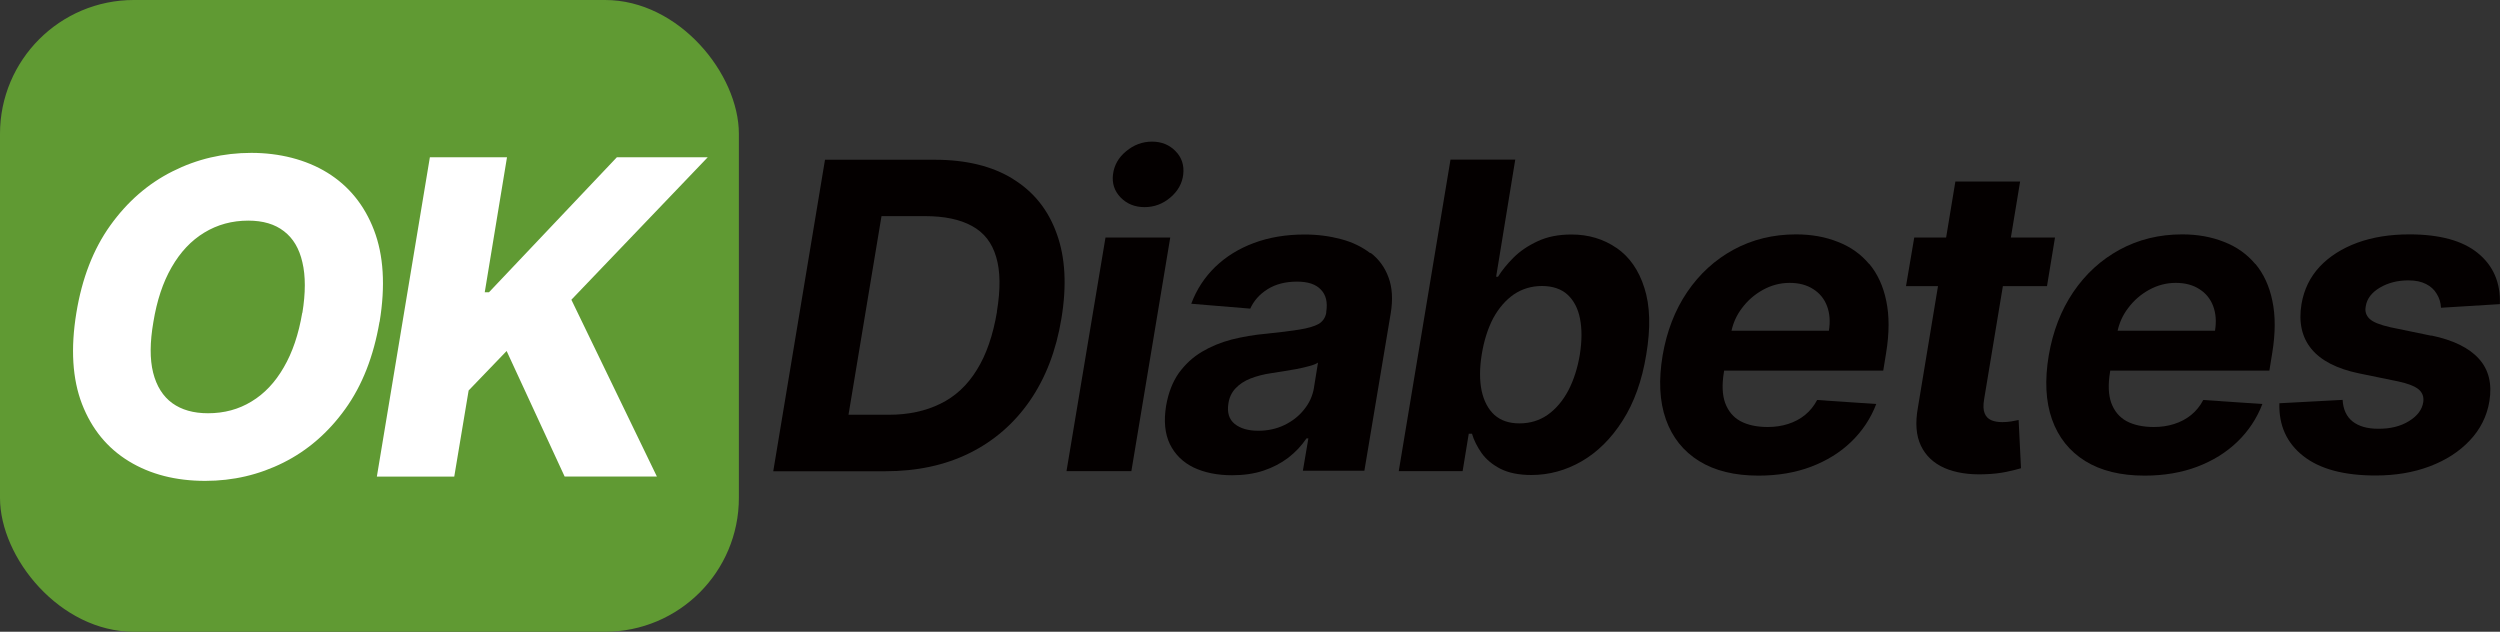
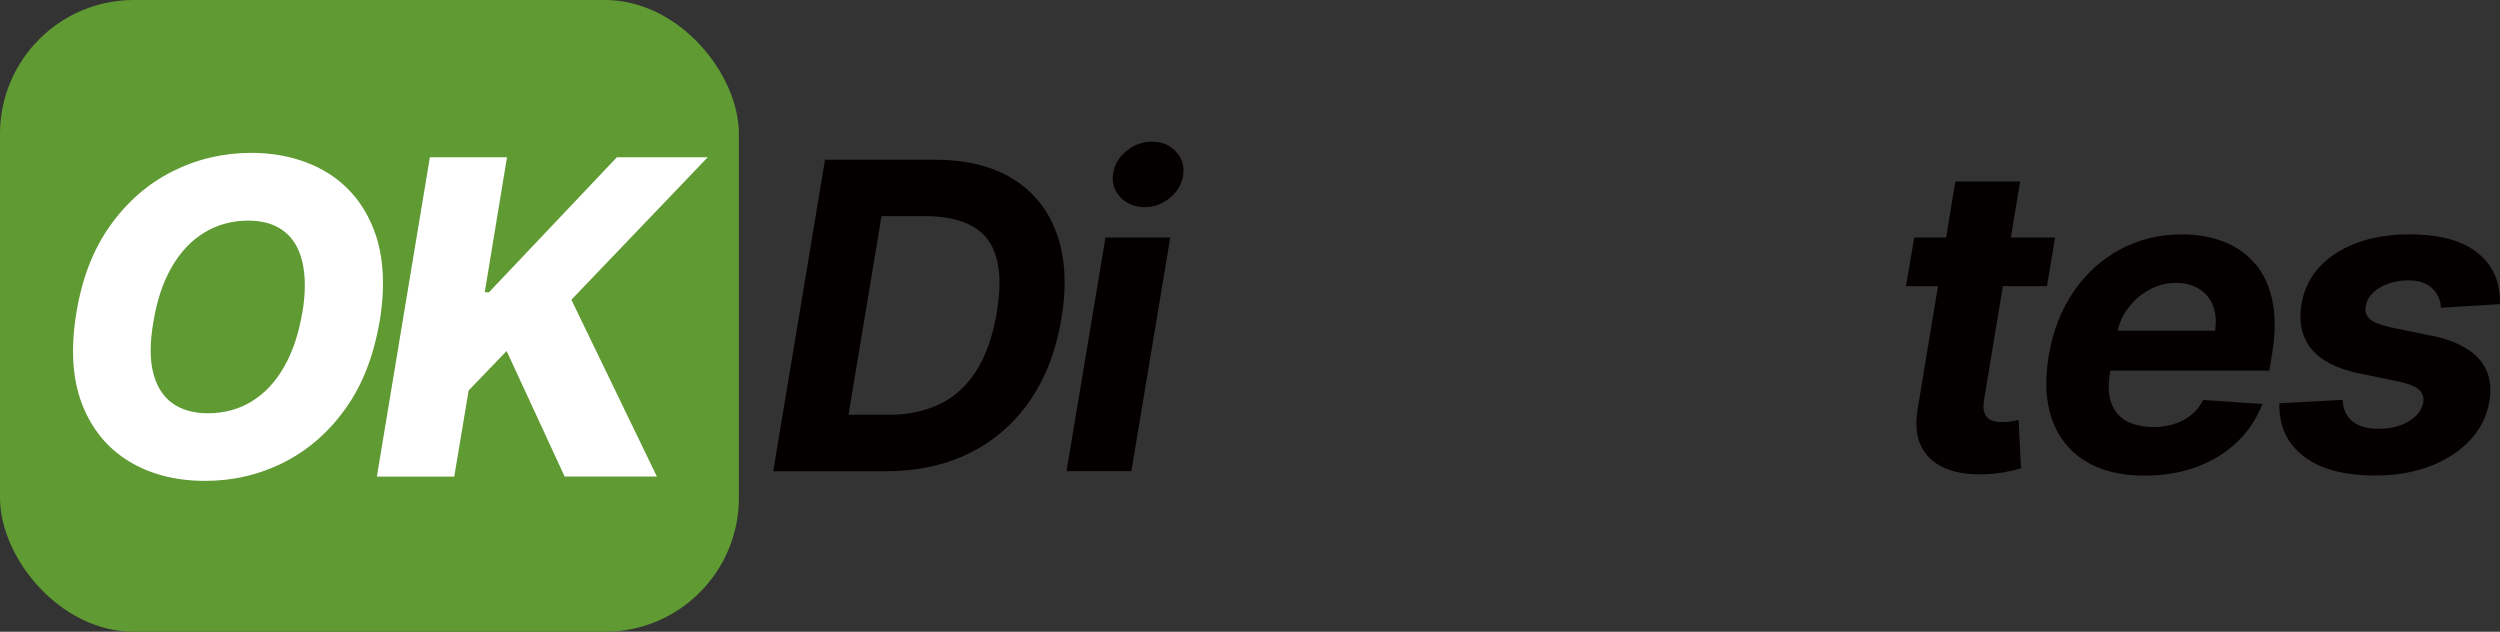
<svg xmlns="http://www.w3.org/2000/svg" viewBox="0 0 200 50.54" data-name="레이어 2" id="_레이어_2">
  <rect x="0" y="0" width="200" height="50.54" fill="#333333" stroke="none" />
  <defs>
    <style>
      .cls-1 {
        fill: #040000;
      }

      .cls-2 {
        fill: #fff;
      }

      .cls-3 {
        fill: #609a33;
      }
    </style>
  </defs>
  <g data-name="레이어 1" id="_레이어_1-2">
    <g>
      <g>
        <rect ry="10.71" rx="10.71" height="50.54" width="59.11" class="cls-3" />
        <path d="M30.15,38.12l4.24-25.54h6.17l-1.78,10.8h.34l10.23-10.8h7.27l-10.91,11.4,6.84,14.14h-7.38l-4.64-10.04-3.04,3.16-1.15,6.89h-6.17ZM24.19,25.03c.26-1.6.26-2.96,0-4.05-.25-1.1-.74-1.92-1.47-2.48-.73-.57-1.68-.85-2.86-.85-1.3,0-2.47.32-3.52.96-1.04.63-1.91,1.55-2.61,2.77-.7,1.21-1.18,2.67-1.46,4.38-.28,1.62-.29,2.97-.02,4.05.27,1.08.79,1.9,1.53,2.44.75.54,1.7.81,2.86.81,1.29,0,2.45-.31,3.48-.94,1.03-.62,1.89-1.53,2.58-2.73.7-1.2,1.19-2.65,1.48-4.37ZM30.36,25.75c-.47,2.75-1.38,5.08-2.74,6.97-1.36,1.89-3.01,3.32-4.95,4.29-1.94.97-4.02,1.46-6.25,1.46-2.35,0-4.39-.52-6.11-1.57-1.72-1.05-2.97-2.57-3.75-4.58-.77-2-.92-4.44-.45-7.3.45-2.75,1.35-5.08,2.71-6.98,1.36-1.9,3.02-3.35,4.98-4.33,1.96-.99,4.07-1.48,6.31-1.48s4.36.53,6.07,1.58c1.72,1.06,2.97,2.59,3.74,4.6.77,2.01.92,4.46.45,7.33Z" class="cls-2" />
      </g>
      <g>
        <path d="M81.03,14.31c-1.65-1.02-3.74-1.53-6.24-1.53h-8.79l-4.14,24.92h8.96c2.53,0,4.78-.48,6.74-1.45,1.96-.97,3.57-2.37,4.83-4.19,1.26-1.83,2.1-4.01,2.52-6.56.44-2.64.32-4.9-.37-6.8-.68-1.91-1.85-3.37-3.52-4.39ZM79.76,24.93c-.32,1.9-.86,3.46-1.62,4.67-.75,1.22-1.72,2.12-2.91,2.7-1.18.58-2.55.88-4.11.88h-3.24l2.64-15.89h3.47c1.56,0,2.81.26,3.77.79.96.52,1.6,1.34,1.93,2.47.34,1.12.36,2.58.06,4.38Z" class="cls-1" />
        <path d="M194.52,26.86l-3.29-.68c-.84-.19-1.39-.41-1.67-.68s-.38-.6-.3-.99c.09-.61.47-1.11,1.13-1.5.67-.39,1.42-.58,2.28-.58.57,0,1.04.1,1.41.29.38.19.67.46.86.79.2.32.32.69.34,1.11l4.71-.29c.06-1.72-.53-3.08-1.76-4.08-1.22-1-3.05-1.5-5.48-1.5-1.55,0-2.94.22-4.17.67-1.22.45-2.23,1.09-3.01,1.92-.77.83-1.25,1.82-1.45,2.98-.24,1.45.02,2.65.79,3.59.77.94,2.04,1.59,3.81,1.96l3.12.64c.8.17,1.35.39,1.65.64.31.26.43.6.37,1.02-.09.6-.47,1.11-1.16,1.53-.67.41-1.49.61-2.46.6-.86,0-1.54-.2-2.03-.58-.49-.39-.76-.97-.8-1.73l-5.06.27c-.05,1.78.59,3.18,1.91,4.22s3.25,1.56,5.79,1.56c1.58,0,3.02-.24,4.32-.73,1.3-.49,2.37-1.18,3.21-2.07.84-.89,1.37-1.93,1.57-3.13.23-1.4-.05-2.54-.84-3.41-.78-.87-2.04-1.49-3.8-1.86Z" class="cls-1" />
        <polygon points="88.44 19 85.32 37.69 90.51 37.69 93.62 19 88.44 19" class="cls-1" />
        <path d="M91.57,16.57c.77,0,1.46-.26,2.06-.77.61-.52.95-1.14,1.03-1.85.08-.73-.12-1.35-.61-1.85-.49-.51-1.12-.77-1.89-.77s-1.46.26-2.07.77c-.61.5-.96,1.12-1.05,1.85-.09.71.11,1.33.61,1.85.5.51,1.14.77,1.91.77Z" class="cls-1" />
-         <path d="M129.31,19.83c-1.03-.71-2.23-1.07-3.59-1.07-1.05,0-1.95.18-2.71.54-.76.35-1.41.79-1.93,1.31-.52.52-.93,1.03-1.24,1.53h-.15l1.53-9.37h-5.18l-4.14,24.92h5.11l.49-2.99h.26c.15.52.41,1.03.77,1.55.36.5.86.92,1.5,1.25.65.33,1.48.5,2.48.5,1.42,0,2.76-.37,4.03-1.1,1.27-.74,2.36-1.82,3.27-3.25.92-1.44,1.55-3.2,1.89-5.28.36-2.14.31-3.92-.15-5.34-.45-1.43-1.2-2.49-2.23-3.2ZM126.39,28.35c-.18,1.09-.49,2.05-.92,2.88-.44.83-.99,1.48-1.65,1.95-.66.46-1.41.69-2.26.69s-1.5-.23-2.01-.68c-.5-.46-.84-1.11-1.02-1.93-.17-.83-.17-1.8.01-2.91.18-1.11.49-2.08.92-2.9.45-.82,1-1.45,1.65-1.9.67-.45,1.42-.67,2.25-.67s1.54.23,2.04.69c.5.46.84,1.1,1,1.92.16.82.16,1.77-.01,2.85Z" class="cls-1" />
        <path d="M160.93,33.71c-.25.04-.5.06-.74.06-.35,0-.65-.05-.9-.16-.24-.11-.42-.29-.52-.55-.11-.27-.12-.64-.04-1.12l1.5-9.05h3.53l.64-3.89h-3.53l.74-4.48h-5.18l-.74,4.48h-2.55l-.66,3.89h2.56l-1.61,9.73c-.22,1.22-.14,2.23.24,3.03s1.01,1.4,1.89,1.79c.88.38,1.95.55,3.21.5.67-.02,1.24-.09,1.73-.19.49-.11.89-.2,1.18-.29l-.19-3.86c-.13.02-.32.06-.57.11Z" class="cls-1" />
-         <path d="M149.54,21.13c-.67-.8-1.5-1.39-2.51-1.78-1-.4-2.11-.6-3.35-.6-1.83,0-3.5.41-4.99,1.22s-2.73,1.94-3.72,3.4c-.98,1.45-1.63,3.14-1.96,5.06-.33,1.97-.25,3.68.26,5.12.51,1.44,1.4,2.55,2.65,3.33,1.26.78,2.84,1.17,4.76,1.17,1.55,0,2.95-.24,4.2-.71,1.26-.48,2.33-1.14,3.22-2,.89-.86,1.56-1.87,2-3.02l-4.73-.32c-.25.48-.58.88-.97,1.2-.4.32-.85.56-1.36.72-.5.16-1.04.24-1.62.24-.88,0-1.61-.16-2.19-.47-.58-.32-.98-.81-1.22-1.46-.23-.65-.26-1.46-.1-2.45l.02-.13h12.73l.23-1.42c.26-1.59.26-2.98.01-4.16-.24-1.18-.7-2.17-1.36-2.96ZM146.29,26.46h-7.77c.14-.64.41-1.25.83-1.8.45-.61,1.01-1.1,1.68-1.47s1.38-.56,2.14-.56,1.38.17,1.89.5c.51.32.88.77,1.1,1.35.22.58.27,1.24.15,1.98Z" class="cls-1" />
-         <path d="M109.63,20.26c-.66-.51-1.44-.89-2.35-1.13-.9-.24-1.87-.37-2.91-.37-1.5,0-2.86.23-4.06.68-1.21.45-2.24,1.09-3.1,1.92-.85.83-1.49,1.81-1.91,2.94l4.72.39c.28-.62.73-1.14,1.38-1.55.65-.41,1.44-.61,2.36-.61.88,0,1.51.21,1.91.64.41.42.55,1.01.43,1.78v.07c-.07.4-.28.7-.62.9-.34.19-.86.34-1.55.45-.68.11-1.57.22-2.65.33-.94.08-1.85.24-2.74.46-.88.23-1.68.56-2.4.99-.72.43-1.33,1-1.84,1.7-.49.7-.83,1.57-1.01,2.6-.2,1.22-.1,2.25.3,3.08.41.83,1.04,1.45,1.9,1.87.87.41,1.89.62,3.08.62.92,0,1.76-.12,2.51-.37.75-.25,1.41-.6,1.98-1.03.58-.45,1.06-.96,1.46-1.55h.15l-.44,2.59h4.92l2.11-12.61c.18-1.11.12-2.06-.18-2.86-.29-.8-.77-1.46-1.44-1.97ZM105.12,31.01c-.11.66-.38,1.25-.8,1.76-.41.52-.94.93-1.58,1.24-.63.3-1.33.45-2.08.45-.8,0-1.43-.18-1.89-.55-.45-.37-.61-.91-.5-1.62.07-.49.26-.89.57-1.22.31-.33.71-.6,1.2-.79.49-.19,1.05-.34,1.68-.43.28-.05.6-.1.96-.15.36-.06.71-.12,1.06-.18.36-.07.69-.15.99-.23.31-.08.54-.17.71-.28l-.32,1.98Z" class="cls-1" />
        <path d="M180.43,21.13c-.67-.8-1.5-1.39-2.51-1.78-1-.4-2.11-.6-3.35-.6-1.83,0-3.5.41-4.99,1.22-1.49.81-2.73,1.94-3.72,3.4-.98,1.45-1.63,3.14-1.96,5.06-.33,1.97-.25,3.68.26,5.12.51,1.44,1.4,2.55,2.65,3.33,1.26.78,2.84,1.17,4.76,1.17,1.55,0,2.95-.24,4.2-.71,1.26-.48,2.33-1.14,3.22-2,.89-.86,1.56-1.87,2-3.02l-4.73-.32c-.25.48-.58.88-.97,1.2-.4.32-.85.56-1.36.72-.5.16-1.04.24-1.62.24-.88,0-1.61-.16-2.19-.47-.58-.32-.98-.81-1.22-1.46-.23-.65-.26-1.46-.1-2.45l.02-.13h12.73l.23-1.42c.26-1.59.26-2.98.01-4.16-.24-1.18-.7-2.17-1.36-2.96ZM177.18,26.46h-7.77c.14-.64.41-1.25.83-1.8.45-.61,1.01-1.1,1.68-1.47s1.38-.56,2.14-.56,1.38.17,1.89.5c.51.32.88.77,1.1,1.35.22.58.27,1.24.15,1.98Z" class="cls-1" />
      </g>
    </g>
  </g>
</svg>